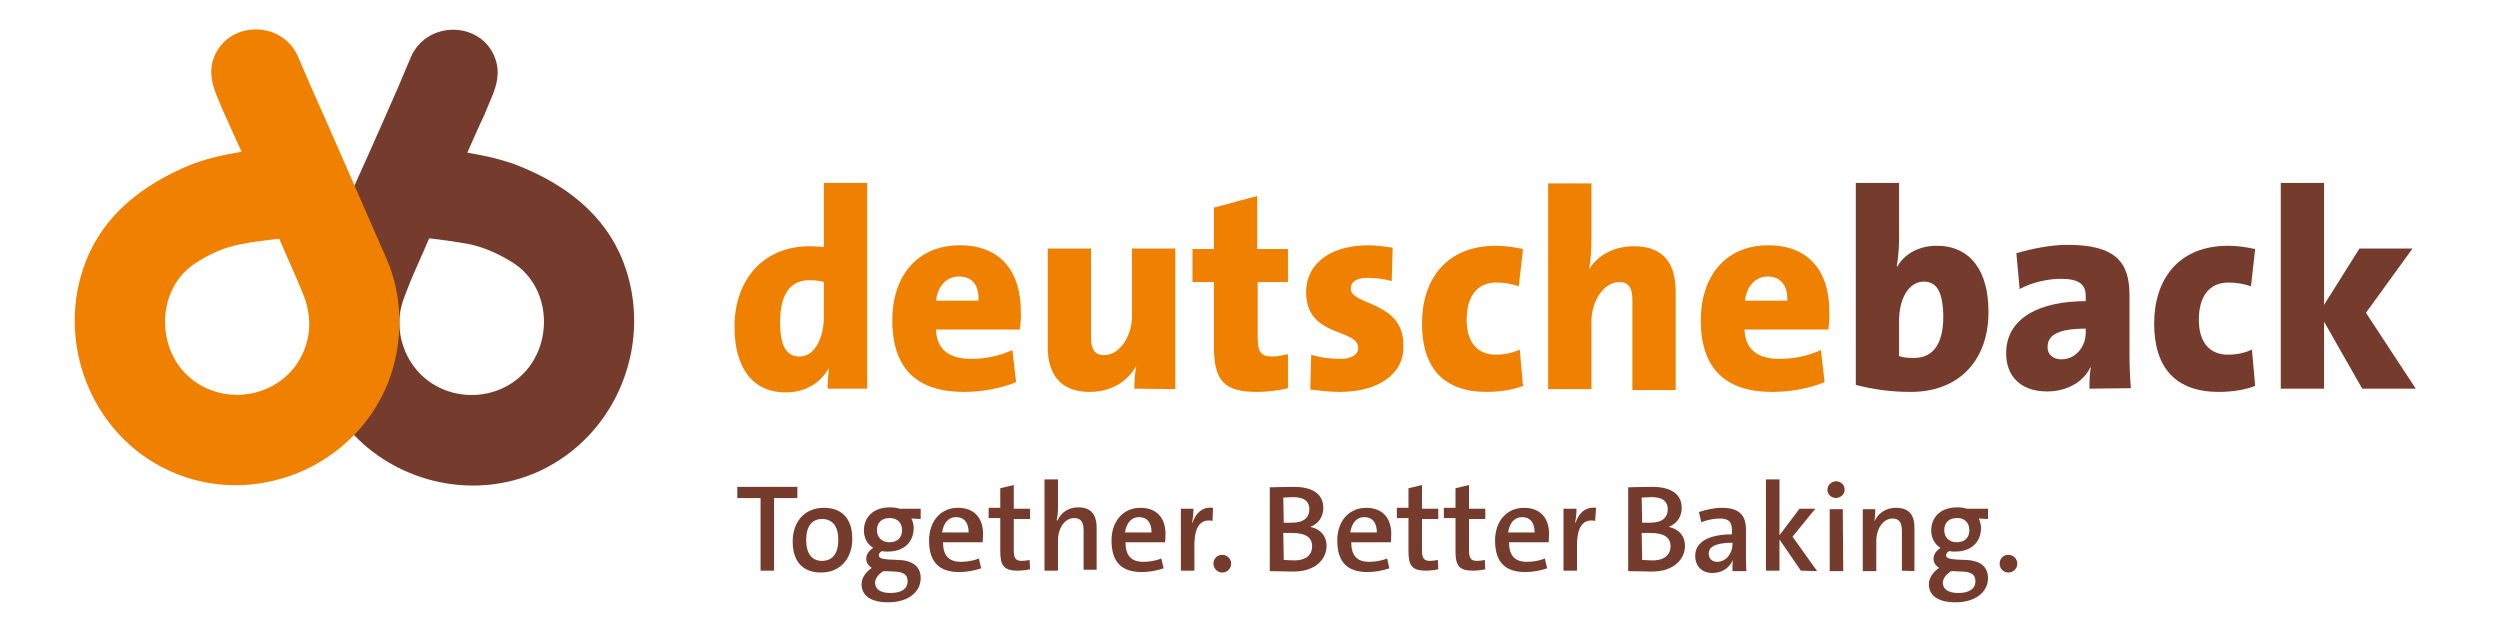
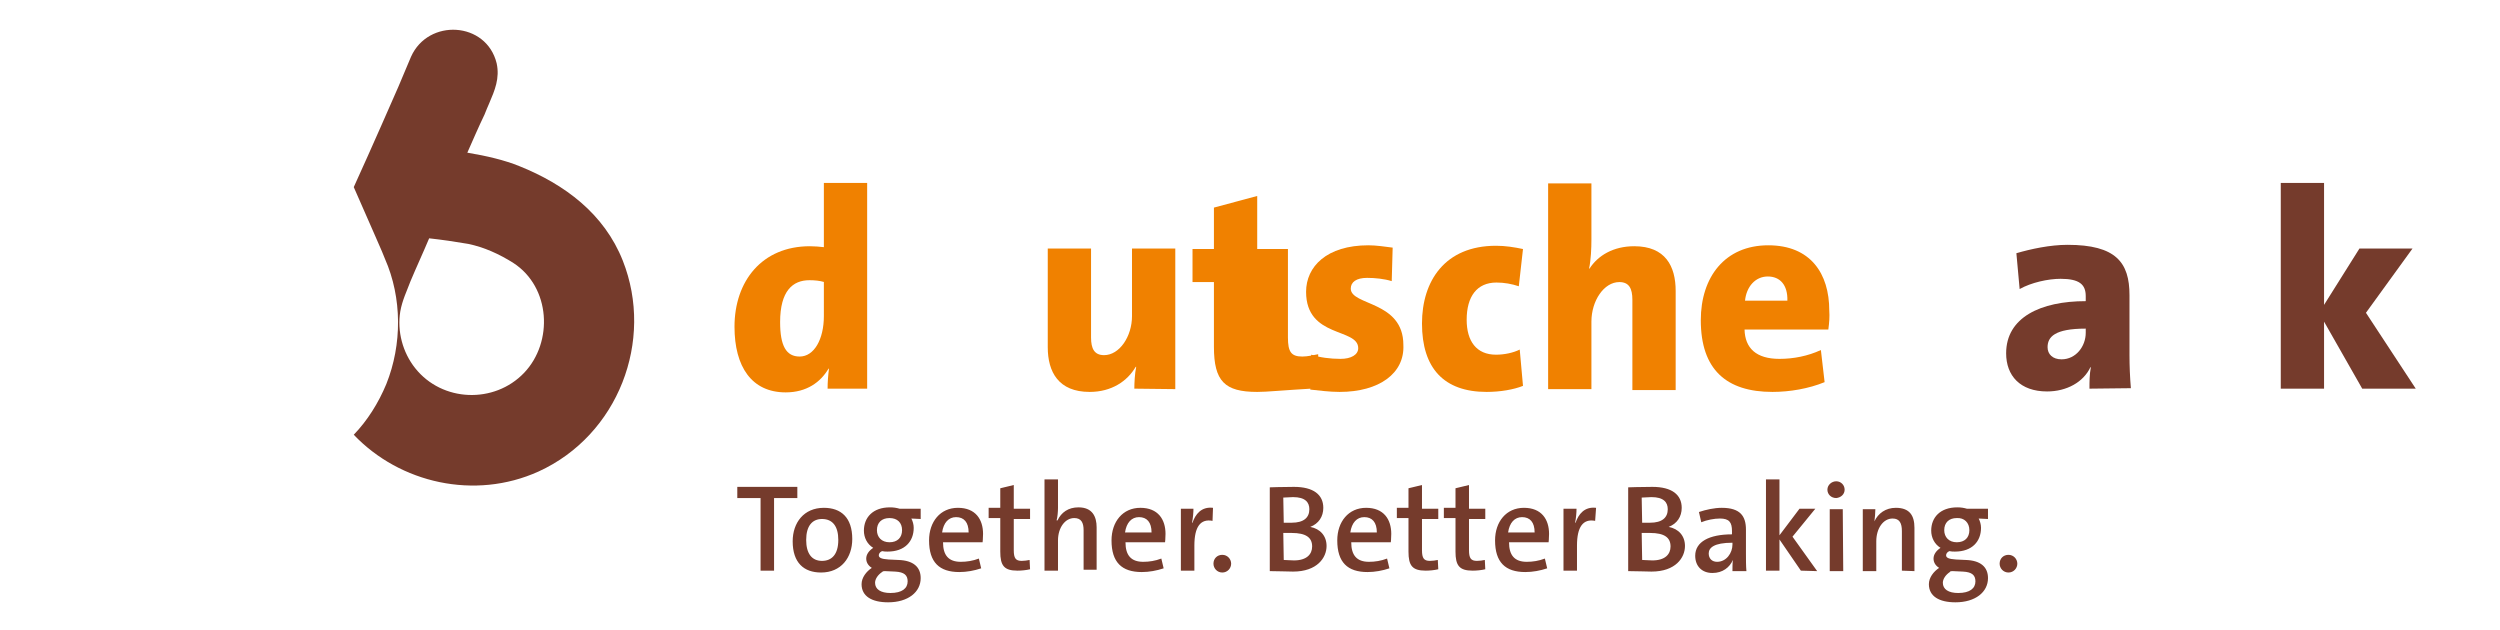
<svg xmlns="http://www.w3.org/2000/svg" version="1.0" id="DeutscheBack_Logo" x="0px" y="0px" viewBox="0 0 537.1 135.3" style="enable-background:new 0 0 537.1 135.3;" xml:space="preserve">
  <style type="text/css">
	.st0{fill:#F08100;}
	.st1{fill:#753B2C;}
</style>
  <g>
    <g>
      <path class="st0" d="M177.1,60.6c-1-0.3-2.1-0.4-3.2-0.4c-3.6,0-6.3,2.3-6.3,9c0,5.1,1.3,7.4,4.2,7.4c3.1,0,5.2-3.7,5.2-8.7V60.6z     M177.8,83.5c0-1.3,0.1-2.8,0.3-4.3H178c-1.7,2.9-4.7,5.1-9.2,5.1c-7.3,0-11-5.5-11-14.1c0-9.8,5.9-17.3,16.2-17.3    c1,0,2.1,0.1,3,0.2V39.3h9.3v44.2H177.8z" />
-       <path class="st0" d="M206,59.4c-2.7,0-4.6,2.2-4.9,5.2h9.1C210.4,61.2,208.8,59.4,206,59.4 M219.1,70.8h-18c0.1,4,2.5,6.3,7.5,6.3    c3,0,6.1-0.6,8.9-1.9l0.8,6.9c-3.4,1.4-7.5,2.1-11.2,2.1c-9.9,0-15.4-4.8-15.4-15.4c0-9.3,5.2-16.1,14.5-16.1    c9.1,0,13.1,6.1,13.1,14C219.4,68,219.3,69.3,219.1,70.8" />
      <path class="st0" d="M243.7,83.5c0-1.1,0.1-3.3,0.4-4.7H244c-1.8,3.1-5.2,5.4-9.9,5.4c-6.7,0-9-4.3-9-9.6V53.4h9.3v19.1    c0,2.4,0.7,3.8,2.8,3.8c3.3,0,6-4,6-8.4V53.4h9.3v30.2L243.7,83.5L243.7,83.5z" />
-       <path class="st0" d="M270.1,84.2c-7,0-9.3-2.3-9.3-9.7V60.6h-4.6v-7.1h4.6v-8.9l9.3-2.5v11.4h6.6v7.1h-6.5v11.9    c0,3.1,0.7,4.1,3.1,4.1c1.1,0,2.4-0.3,3.4-0.5v7.3C274.7,83.9,272.3,84.2,270.1,84.2" />
+       <path class="st0" d="M270.1,84.2c-7,0-9.3-2.3-9.3-9.7V60.6h-4.6v-7.1h4.6v-8.9l9.3-2.5v11.4h6.6v7.1v11.9    c0,3.1,0.7,4.1,3.1,4.1c1.1,0,2.4-0.3,3.4-0.5v7.3C274.7,83.9,272.3,84.2,270.1,84.2" />
      <path class="st0" d="M287.8,84.2c-2.2,0-4.3-0.3-6.3-0.5l0.2-7.5c1.8,0.6,4.1,0.9,6.3,0.9c2.3,0,3.8-0.9,3.8-2.3    c0-4.4-11.2-2.1-11.2-12.1c0-5.4,4.4-10,13.4-10c1.7,0,3.6,0.3,5.2,0.5l-0.2,7.2c-1.6-0.5-3.6-0.7-5.3-0.7c-2.3,0-3.5,0.9-3.5,2.3    c0,3.7,11.3,2.6,11.3,12.1C301.8,80.2,296.3,84.2,287.8,84.2" />
      <path class="st0" d="M319.4,84.2c-9.2,0-13.9-5.1-13.9-14.7c0-9.1,4.9-16.7,15.9-16.7c2,0,3.9,0.3,5.8,0.7l-0.9,8    c-1.5-0.5-3.1-0.8-4.8-0.8c-4.2,0-6.4,3-6.4,8c0,4.6,2.1,7.5,6.3,7.5c1.8,0,3.7-0.4,5.1-1.1l0.7,7.8    C325.2,83.7,322.3,84.2,319.4,84.2" />
      <path class="st0" d="M350.7,83.5V64.4c0-2.4-0.7-3.8-2.8-3.8c-3.3,0-6,4-6,8.5v14.5h-9.3V39.4h9.3v12.1c0,1.8-0.1,4.3-0.5,6.2h0.1    c1.8-2.8,5.1-4.8,9.6-4.8c6.7,0,8.9,4.3,8.9,9.6v21.3h-9.3V83.5z" />
      <path class="st0" d="M379.8,59.4c-2.7,0-4.6,2.2-4.9,5.2h9.1C384.1,61.2,382.4,59.4,379.8,59.4 M392.8,70.8h-18    c0.1,4,2.5,6.3,7.5,6.3c3,0,6.1-0.6,8.9-1.9l0.8,6.9c-3.4,1.4-7.5,2.1-11.2,2.1c-9.9,0-15.4-4.8-15.4-15.4    c0-9.3,5.2-16.1,14.5-16.1c9.1,0,13.1,6.1,13.1,14C393.1,68,393,69.3,392.8,70.8" />
-       <path class="st1" d="M413.3,60.5c-3.2,0-5.3,3.6-5.3,8.4v7.6c0.8,0.3,1.8,0.4,3.2,0.4c3.6,0,6.3-2.3,6.3-9    C417.4,62.7,416.1,60.5,413.3,60.5 M410.5,84.2c-4.5,0-8.2-0.6-11.8-1.5V39.3h9.3v11.9c0,1.9-0.2,4.4-0.5,6l0.1,0.1    c1.5-2.7,4.6-4.5,8.5-4.5c7.2,0,11.1,5.4,11.1,14.1C427.3,76.8,421.4,84.2,410.5,84.2" />
      <path class="st1" d="M448.1,70.6c-6.7,0-8.2,1.8-8.2,4c0,1.5,1.1,2.6,3,2.6c3.1,0,5.2-2.8,5.2-5.7V70.6z M448.9,83.5    c0-1.5,0-3,0.3-4.6h-0.1c-1.5,3.2-5.1,5.2-9.3,5.2c-5.8,0-8.8-3.4-8.8-8.2c0-7.7,7.4-11.2,17.1-11.2v-1.1c0-2.5-1.4-3.7-5.4-3.7    c-2.7,0-6.3,0.8-8.8,2.2l-0.7-7.7c3.1-0.9,7.2-1.8,11-1.8c10.4,0,13.3,3.8,13.3,10.8v12.9c0,2.2,0.1,4.8,0.3,7.1L448.9,83.5    L448.9,83.5z" />
-       <path class="st1" d="M476.7,84.2c-9.2,0-13.9-5.1-13.9-14.7c0-9.1,4.9-16.7,15.9-16.7c2,0,3.9,0.3,5.8,0.7l-0.9,8    c-1.5-0.5-3.1-0.8-4.8-0.8c-4.2,0-6.4,3-6.4,8c0,4.6,2.1,7.5,6.3,7.5c1.8,0,3.7-0.4,5.1-1.1l0.7,7.8    C482.6,83.7,479.6,84.2,476.7,84.2" />
    </g>
    <polygon class="st1" points="490,39.3 490,83.5 499.3,83.5 499.3,69.1 507.5,83.5 519,83.5 508.3,67.2 518.3,53.4 506.9,53.4    499.3,65.5 499.3,39.3  " />
    <g>
      <path class="st1" d="M112.6,80.1c-6.4,6.7-17.6,6.3-23.4-1c-2.7-3.4-3.9-7.9-3.2-12.2c0.4-2.3,1.4-4.4,2.2-6.5    c1.3-3.1,2.7-6.1,4-9.2c2.7,0.3,5.5,0.7,8.4,1.2c3.4,0.7,6.7,2.2,9.7,4.1C118.3,61.7,118.9,73.5,112.6,80.1 M133.8,56    c-4-10.1-12.5-16.4-22.2-20.3c-3.2-1.3-7-2.2-11.2-2.9c1.2-2.7,2.4-5.5,3.7-8.2c0.9-2.2,0.1-0.3,1-2.4c1.2-2.8,2.3-5.4,1.6-8.6    c-2.2-9-14.7-9.7-18.4-1.4c-1.5,3.5-1.2,2.9-2.7,6.4c-1.1,2.5-5.5,12.6-9.6,21.6c3.4,7.8,6.5,14.7,6.7,15.4    c3.7,8.4,3.7,18.4,0.3,26.9c-1.7,4.1-4.1,7.9-7,10.9c9.9,10.4,26,14.1,39.7,7.9C132.8,93.5,140.6,73.2,133.8,56" />
-       <path class="st0" d="M63.1,79.1c-5.8,7.2-17,7.7-23.4,1c-6.3-6.6-5.6-18.4,2.2-23.5c2.9-1.9,6.2-3.5,9.7-4.1    c2.9-0.6,5.7-0.9,8.4-1.2c1.3,3.1,2.7,6.1,4,9.2c0.9,2.2,1.9,4.2,2.2,6.5C67,71.2,65.8,75.7,63.1,79.1 M83,55.5    C82.4,54.1,68.8,23,66.7,18.4c-1.5-3.5-1.2-2.8-2.7-6.3c-3.7-8.3-16.2-7.5-18.4,1.4c-0.7,3.2,0.4,5.8,1.6,8.6    c0.9,2.2,0.1,0.2,1,2.3c1.2,2.7,2.4,5.4,3.7,8.2c-4.2,0.7-8,1.6-11.2,2.9C30.9,39.6,22.5,45.9,18.5,56c-6.8,17.2,1,37.5,18,45.2    c17.9,8.1,39.4-0.6,46.8-18.8C86.7,73.8,86.7,63.9,83,55.5" />
      <path class="st1" d="M433.4,121.1c0-1-0.8-1.9-1.9-1.9s-1.9,0.8-1.9,1.9c0,1,0.8,1.9,1.9,1.9S433.4,122.1,433.4,121.1     M423.1,113.9c0,1.6-1,2.6-2.7,2.6c-1.7,0-2.7-1.1-2.7-2.6c0-1.6,1-2.6,2.7-2.6C422,111.2,423.1,112.3,423.1,113.9 M419.5,122.7    l2.2,0.1c2,0.1,2.7,0.8,2.7,2.1c0,1.5-1.2,2.5-3.7,2.5c-2.1,0-3.3-0.8-3.3-2.2c0-0.8,0.6-1.7,1.5-2.3    C419,122.7,419.2,122.7,419.5,122.7 M427.1,111.5v-2.2h-4.5c-0.7-0.2-1.3-0.3-2.1-0.3c-3.7,0-5.6,2.2-5.6,5c0,1.5,0.7,2.9,2,3.7    c-0.9,0.6-1.5,1.4-1.5,2.3c0,0.8,0.4,1.5,1.2,2c-1.2,0.8-2.2,2.1-2.2,3.5c0,2.6,2.2,3.9,5.7,3.9c4.3,0,7-2.2,7-5.2    c0-2.4-1.6-3.8-4.8-3.9l-2.1-0.1c-1.6-0.1-2.1-0.4-2.1-0.9c0-0.3,0.2-0.7,0.7-0.9c0.4,0.1,0.8,0.1,1.2,0.1c3.7,0,5.6-2.2,5.6-5.1    c0-0.7-0.2-1.4-0.5-2L427.1,111.5L427.1,111.5z M411.3,122.7v-9.3c0-2.6-1-4.3-4-4.3c-2.2,0-3.8,1.2-4.6,2.9l0,0    c0.1-0.7,0.2-1.9,0.2-2.6h-2.7v13.3h2.9v-6.4c0-2.8,1.5-4.9,3.5-4.9c1.5,0,2,1,2,2.7v8.5L411.3,122.7L411.3,122.7z M395.9,109.4    h-2.8v13.3h2.9L395.9,109.4L395.9,109.4z M396.3,105.2c0-1-0.8-1.8-1.8-1.8c-1,0-1.9,0.8-1.9,1.8c0,1,0.8,1.8,1.9,1.8    C395.5,106.9,396.3,106.2,396.3,105.2 M390.4,122.7l-5.3-7.4l4.9-6h-3.4l-4.3,5.7v-12h-2.9v19.6h2.9v-6.7l4.6,6.7L390.4,122.7    L390.4,122.7z M372.2,117c0,1.8-1.3,3.7-3.3,3.7c-1.1,0-1.8-0.7-1.8-1.8c0-1.2,1.1-2.3,5.1-2.3V117z M375.2,122.7    c-0.1-1.1-0.1-2.5-0.1-3.7v-5.2c0-2.9-1.2-4.7-5.2-4.7c-1.6,0-3.4,0.4-4.9,0.9l0.5,2.2c1.2-0.5,2.8-0.8,4-0.8c2,0,2.6,0.8,2.6,2.7    v0.7c-4.9,0-7.9,1.6-7.9,4.6c0,2.2,1.4,3.7,3.7,3.7c2.2,0,3.7-1.2,4.4-2.8l0,0c-0.1,0.7-0.1,1.6-0.1,2.4H375.2z M352.7,114.5    c0.4,0,1.4,0,1.8,0c3.1,0,4.4,1,4.4,2.9c0,1.7-1.2,3-3.9,3c-0.7,0-1.7-0.1-2.2-0.1L352.7,114.5L352.7,114.5z M352.7,106.9    c0.7,0,1.4-0.1,2.1-0.1c2.6,0,3.5,1.1,3.5,2.6c0,1.8-1.2,2.9-3.8,2.9c-0.7,0-1.2,0-1.7,0L352.7,106.9L352.7,106.9z M349.8,122.7    c2.1,0,3.7,0.1,5,0.1c5.2,0,7.2-3,7.2-5.5c0-2.2-1.4-3.7-3.5-4.1l0,0c1.8-0.7,2.8-2.2,2.8-4.1c0-2.8-2.1-4.5-6.3-4.5    c-2.5,0-5.2,0.1-5.2,0.1V122.7z M342.9,109.1c-2.5-0.3-3.8,1.4-4.4,3.2h-0.1c0.2-1,0.3-2.2,0.3-3h-2.8v13.3h2.9v-5.4    c0-4,1.3-5.8,3.9-5.3L342.9,109.1z M324,114.4c0.3-2.1,1.4-3.3,3-3.3c1.7,0,2.7,1.1,2.7,3.3H324z M331.9,120    c-1.3,0.5-2.6,0.7-3.9,0.7c-2.6,0-3.8-1.4-3.8-4.2h8.5c0,0,0.1-0.8,0.1-1.8c0-3.1-1.6-5.6-5.4-5.6c-3.8,0-6.2,3-6.2,7    c0,4.7,2.2,6.8,6.5,6.8c1.6,0,3.2-0.3,4.7-0.8L331.9,120z M319,120.3c-0.5,0.1-1.1,0.2-1.7,0.2c-1.3,0-1.7-0.6-1.7-2.3v-6.7h3.5    v-2.2h-3.5v-5.1l-2.9,0.7v4.2h-2.5v2.2h2.5v7.2c0,3,0.8,4.1,3.7,4.1c0.8,0,1.9-0.1,2.7-0.3L319,120.3z M308.9,120.3    c-0.5,0.1-1.1,0.2-1.7,0.2c-1.3,0-1.7-0.6-1.7-2.3v-6.7h3.5v-2.2h-3.5v-5.1l-2.9,0.7v4.2h-2.5v2.2h2.5v7.2c0,3,0.8,4.1,3.7,4.1    c0.8,0,1.9-0.1,2.7-0.3L308.9,120.3z M290.1,114.4c0.3-2.1,1.4-3.3,3-3.3c1.7,0,2.7,1.1,2.7,3.3H290.1z M298,120    c-1.3,0.5-2.6,0.7-3.9,0.7c-2.6,0-3.8-1.4-3.8-4.2h8.5c0,0,0.1-0.8,0.1-1.8c0-3.1-1.6-5.6-5.4-5.6c-3.8,0-6.2,3-6.2,7    c0,4.7,2.2,6.8,6.5,6.8c1.6,0,3.2-0.3,4.7-0.8L298,120z M275.7,114.5c0.4,0,1.4,0,1.8,0c3.1,0,4.4,1,4.4,2.9c0,1.7-1.2,3-3.9,3    c-0.7,0-1.7-0.1-2.2-0.1L275.7,114.5L275.7,114.5z M275.7,106.9c0.7,0,1.4-0.1,2.1-0.1c2.6,0,3.5,1.1,3.5,2.6    c0,1.8-1.2,2.9-3.8,2.9c-0.7,0-1.2,0-1.7,0L275.7,106.9L275.7,106.9z M272.8,122.7c2,0,3.7,0.1,5,0.1c5.2,0,7.2-3,7.2-5.5    c0-2.2-1.4-3.7-3.5-4.1l0,0c1.8-0.7,2.8-2.2,2.8-4.1c0-2.8-2.1-4.5-6.3-4.5c-2.5,0-5.2,0.1-5.2,0.1L272.8,122.7L272.8,122.7z     M264.5,121.1c0-1-0.8-1.9-1.9-1.9s-1.9,0.8-1.9,1.9c0,1,0.8,1.9,1.9,1.9S264.5,122.1,264.5,121.1 M260.6,109.1    c-2.5-0.3-3.8,1.4-4.4,3.2h-0.1c0.2-1,0.3-2.2,0.3-3h-2.7v13.3h2.9v-5.4c0-4,1.3-5.8,3.9-5.3L260.6,109.1z M241.7,114.4    c0.3-2.1,1.4-3.3,3-3.3c1.7,0,2.7,1.1,2.7,3.3H241.7z M249.5,120c-1.3,0.5-2.6,0.7-3.9,0.7c-2.6,0-3.8-1.4-3.8-4.2h8.5    c0,0,0.1-0.8,0.1-1.8c0-3.1-1.6-5.6-5.4-5.6c-3.8,0-6.2,3-6.2,7c0,4.7,2.2,6.8,6.5,6.8c1.6,0,3.2-0.3,4.7-0.8L249.5,120z     M235.6,122.7v-9.4c0-2.3-0.9-4.3-3.9-4.3c-2.2,0-3.7,1.1-4.5,2.8H227c0.2-0.7,0.3-1.9,0.3-2.7V103h-2.9v19.6h2.9v-6.5    c0-2.7,1.5-4.8,3.5-4.8c1.5,0,2,1,2,2.6v8.5h2.8V122.7z M221.2,120.3c-0.5,0.1-1.1,0.2-1.7,0.2c-1.3,0-1.7-0.6-1.7-2.3v-6.7h3.5    v-2.2h-3.5v-5.1l-2.9,0.7v4.2h-2.5v2.2h2.5v7.2c0,3,0.8,4.1,3.7,4.1c0.8,0,1.9-0.1,2.7-0.3L221.2,120.3z M202.4,114.4    c0.3-2.1,1.4-3.3,3-3.3c1.7,0,2.7,1.1,2.7,3.3H202.4z M210.3,120c-1.3,0.5-2.6,0.7-3.9,0.7c-2.6,0-3.8-1.4-3.8-4.2h8.5    c0,0,0.1-0.8,0.1-1.8c0-3.1-1.6-5.6-5.4-5.6c-3.8,0-6.2,3-6.2,7c0,4.7,2.2,6.8,6.5,6.8c1.6,0,3.2-0.3,4.7-0.8L210.3,120z     M193.8,113.9c0,1.6-1,2.6-2.7,2.6s-2.7-1.1-2.7-2.6c0-1.6,1-2.6,2.7-2.6S193.8,112.3,193.8,113.9 M190.1,122.7l2.2,0.1    c2,0.1,2.7,0.8,2.7,2.1c0,1.5-1.2,2.5-3.7,2.5c-2.1,0-3.3-0.8-3.3-2.2c0-0.8,0.6-1.7,1.5-2.3C189.7,122.7,189.9,122.7,190.1,122.7     M197.8,111.5v-2.2h-4.5c-0.7-0.2-1.3-0.3-2.1-0.3c-3.7,0-5.6,2.2-5.6,5c0,1.5,0.7,2.9,2,3.7c-0.9,0.6-1.5,1.4-1.5,2.3    c0,0.8,0.4,1.5,1.2,2c-1.2,0.8-2.2,2.1-2.2,3.5c0,2.6,2.2,3.9,5.7,3.9c4.3,0,7-2.2,7-5.2c0-2.4-1.6-3.8-4.8-3.9l-2.1-0.1    c-1.6-0.1-2.1-0.4-2.1-0.9c0-0.3,0.2-0.7,0.7-0.9c0.4,0.1,0.8,0.1,1.2,0.1c3.7,0,5.6-2.2,5.6-5.1c0-0.7-0.2-1.4-0.5-2L197.8,111.5    L197.8,111.5z M180.1,116c0,3.1-1.4,4.5-3.5,4.5c-2.2,0-3.4-1.6-3.4-4.5c0-3,1.3-4.5,3.4-4.5C178.9,111.5,180.1,113.1,180.1,116     M183.1,115.8c0-4.6-2.4-6.7-6.1-6.7c-4.3,0-6.7,3.2-6.7,7.2c0,4.6,2.4,6.7,6.1,6.7C180.7,123,183.1,119.8,183.1,115.8 M171.3,107    v-2.4h-12.9v2.4h5v15.6h2.9V107H171.3z" />
    </g>
  </g>
</svg>